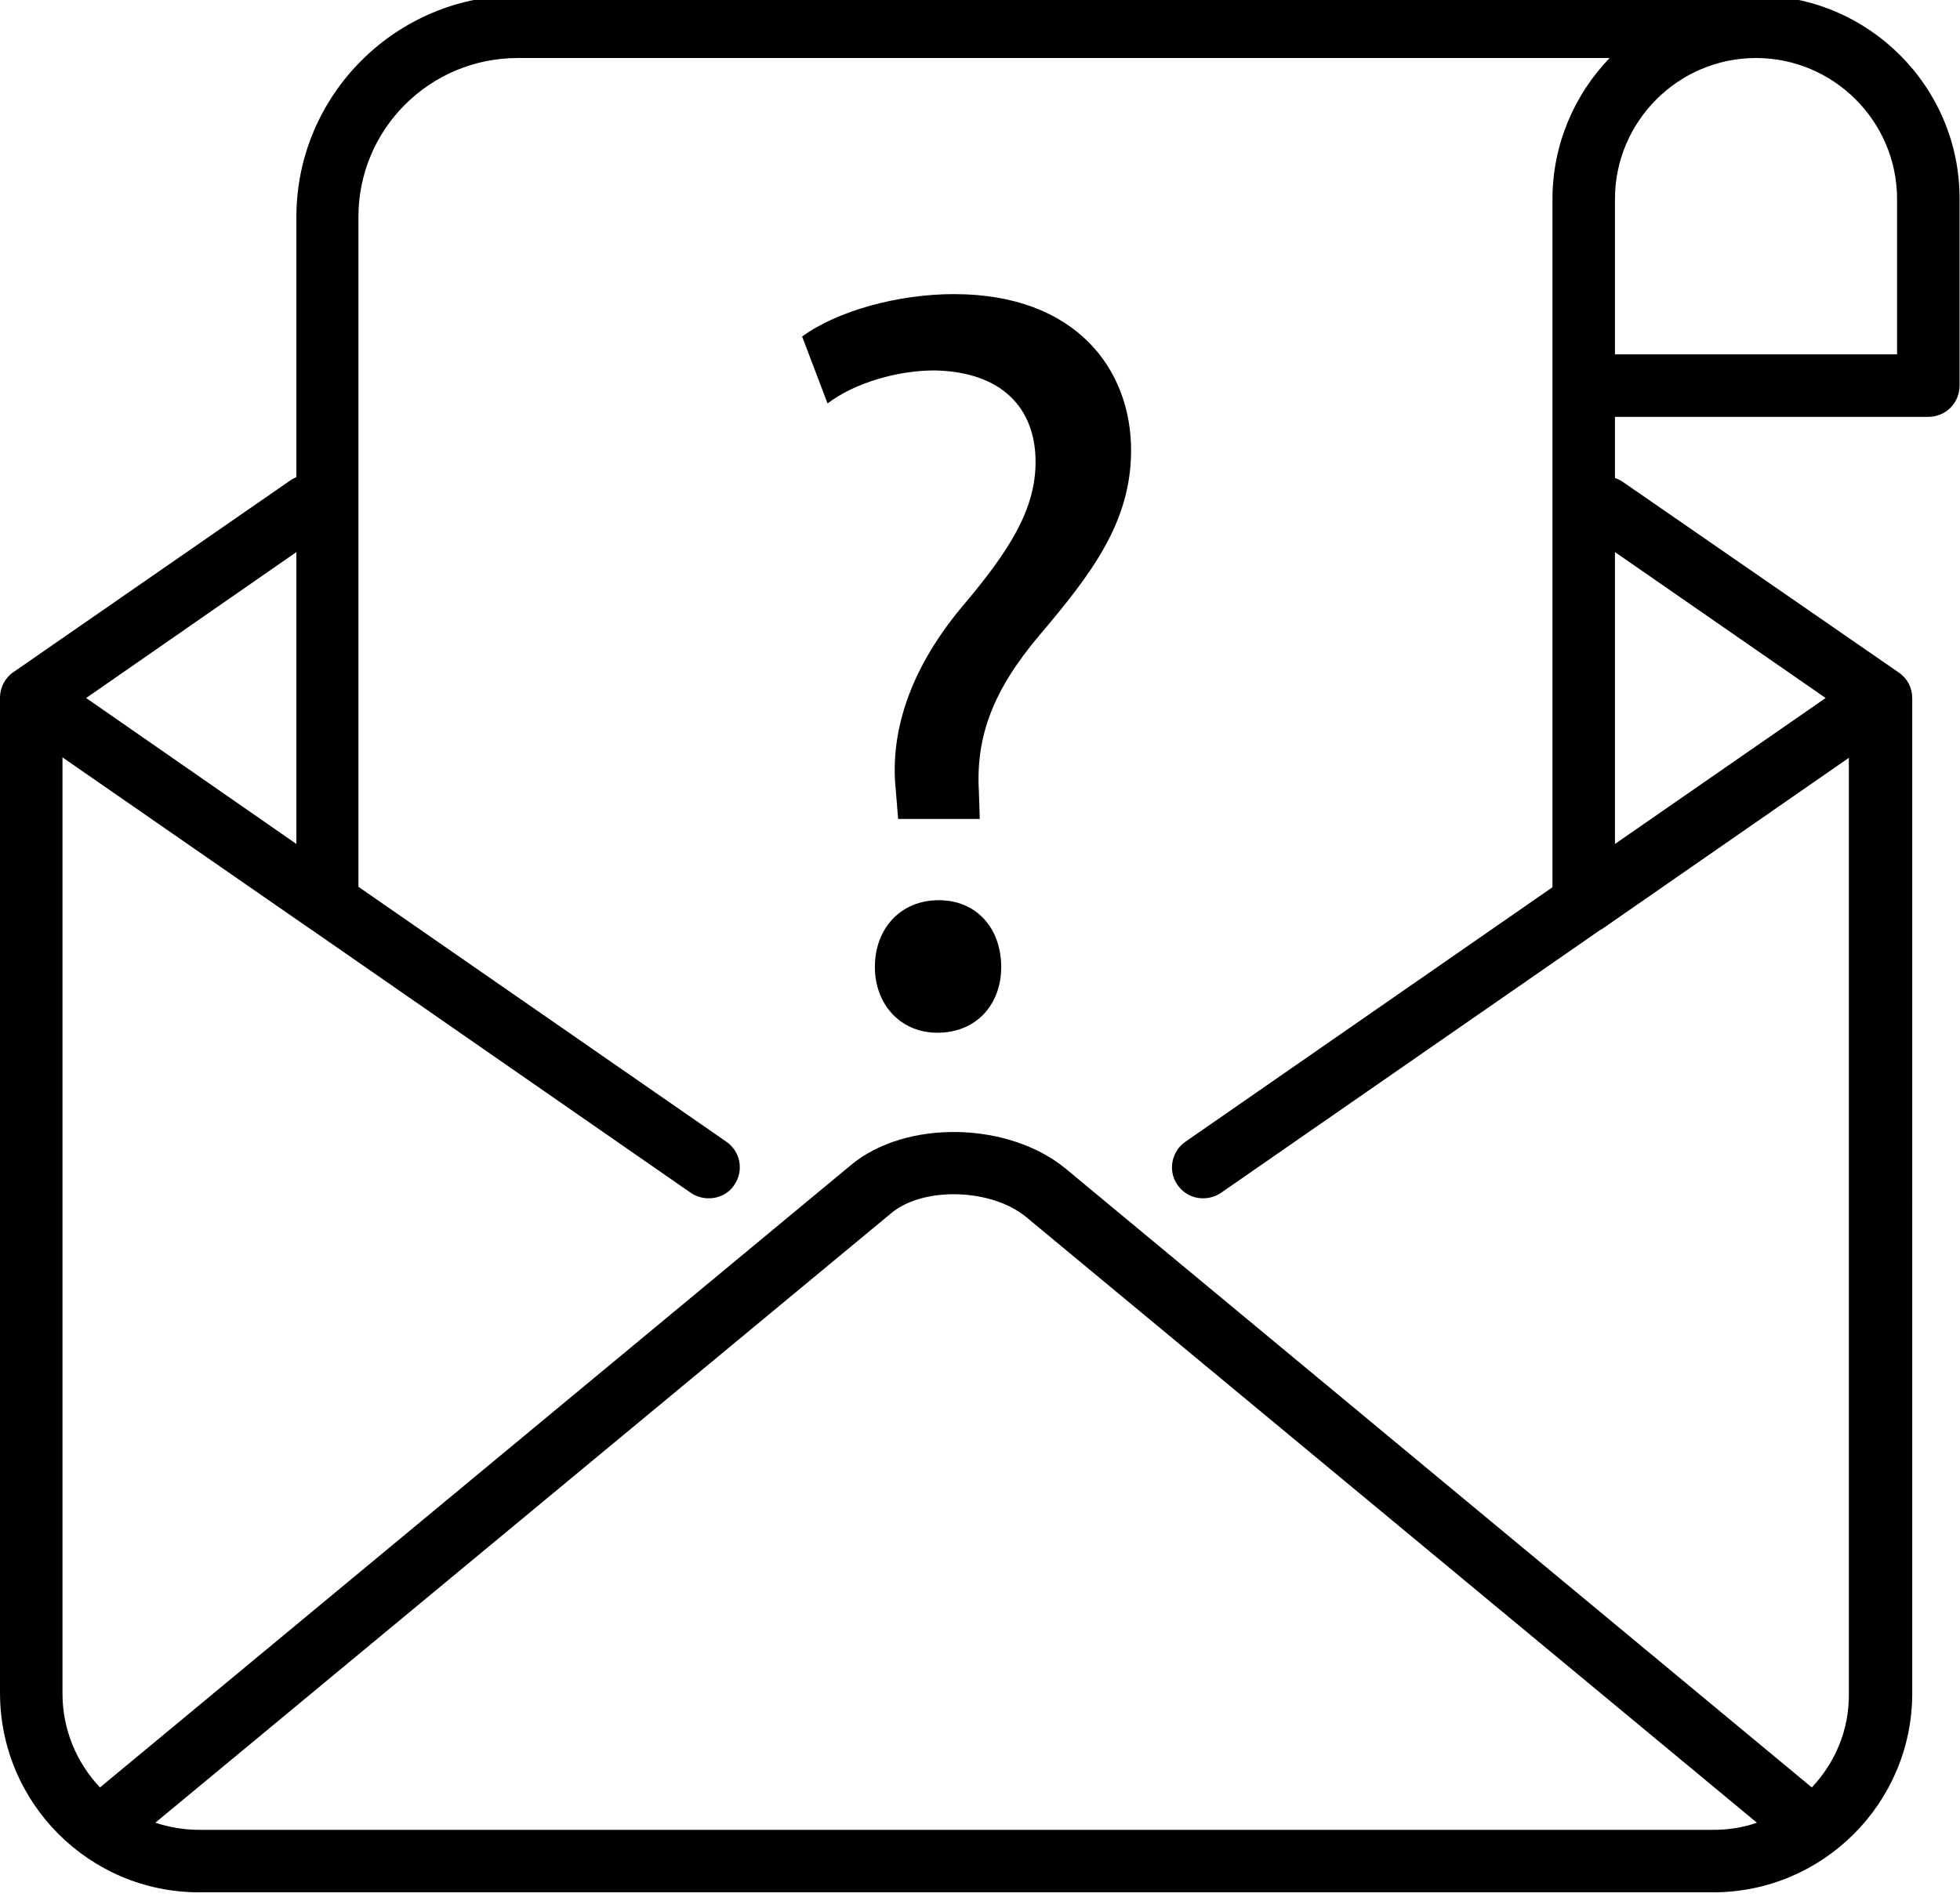
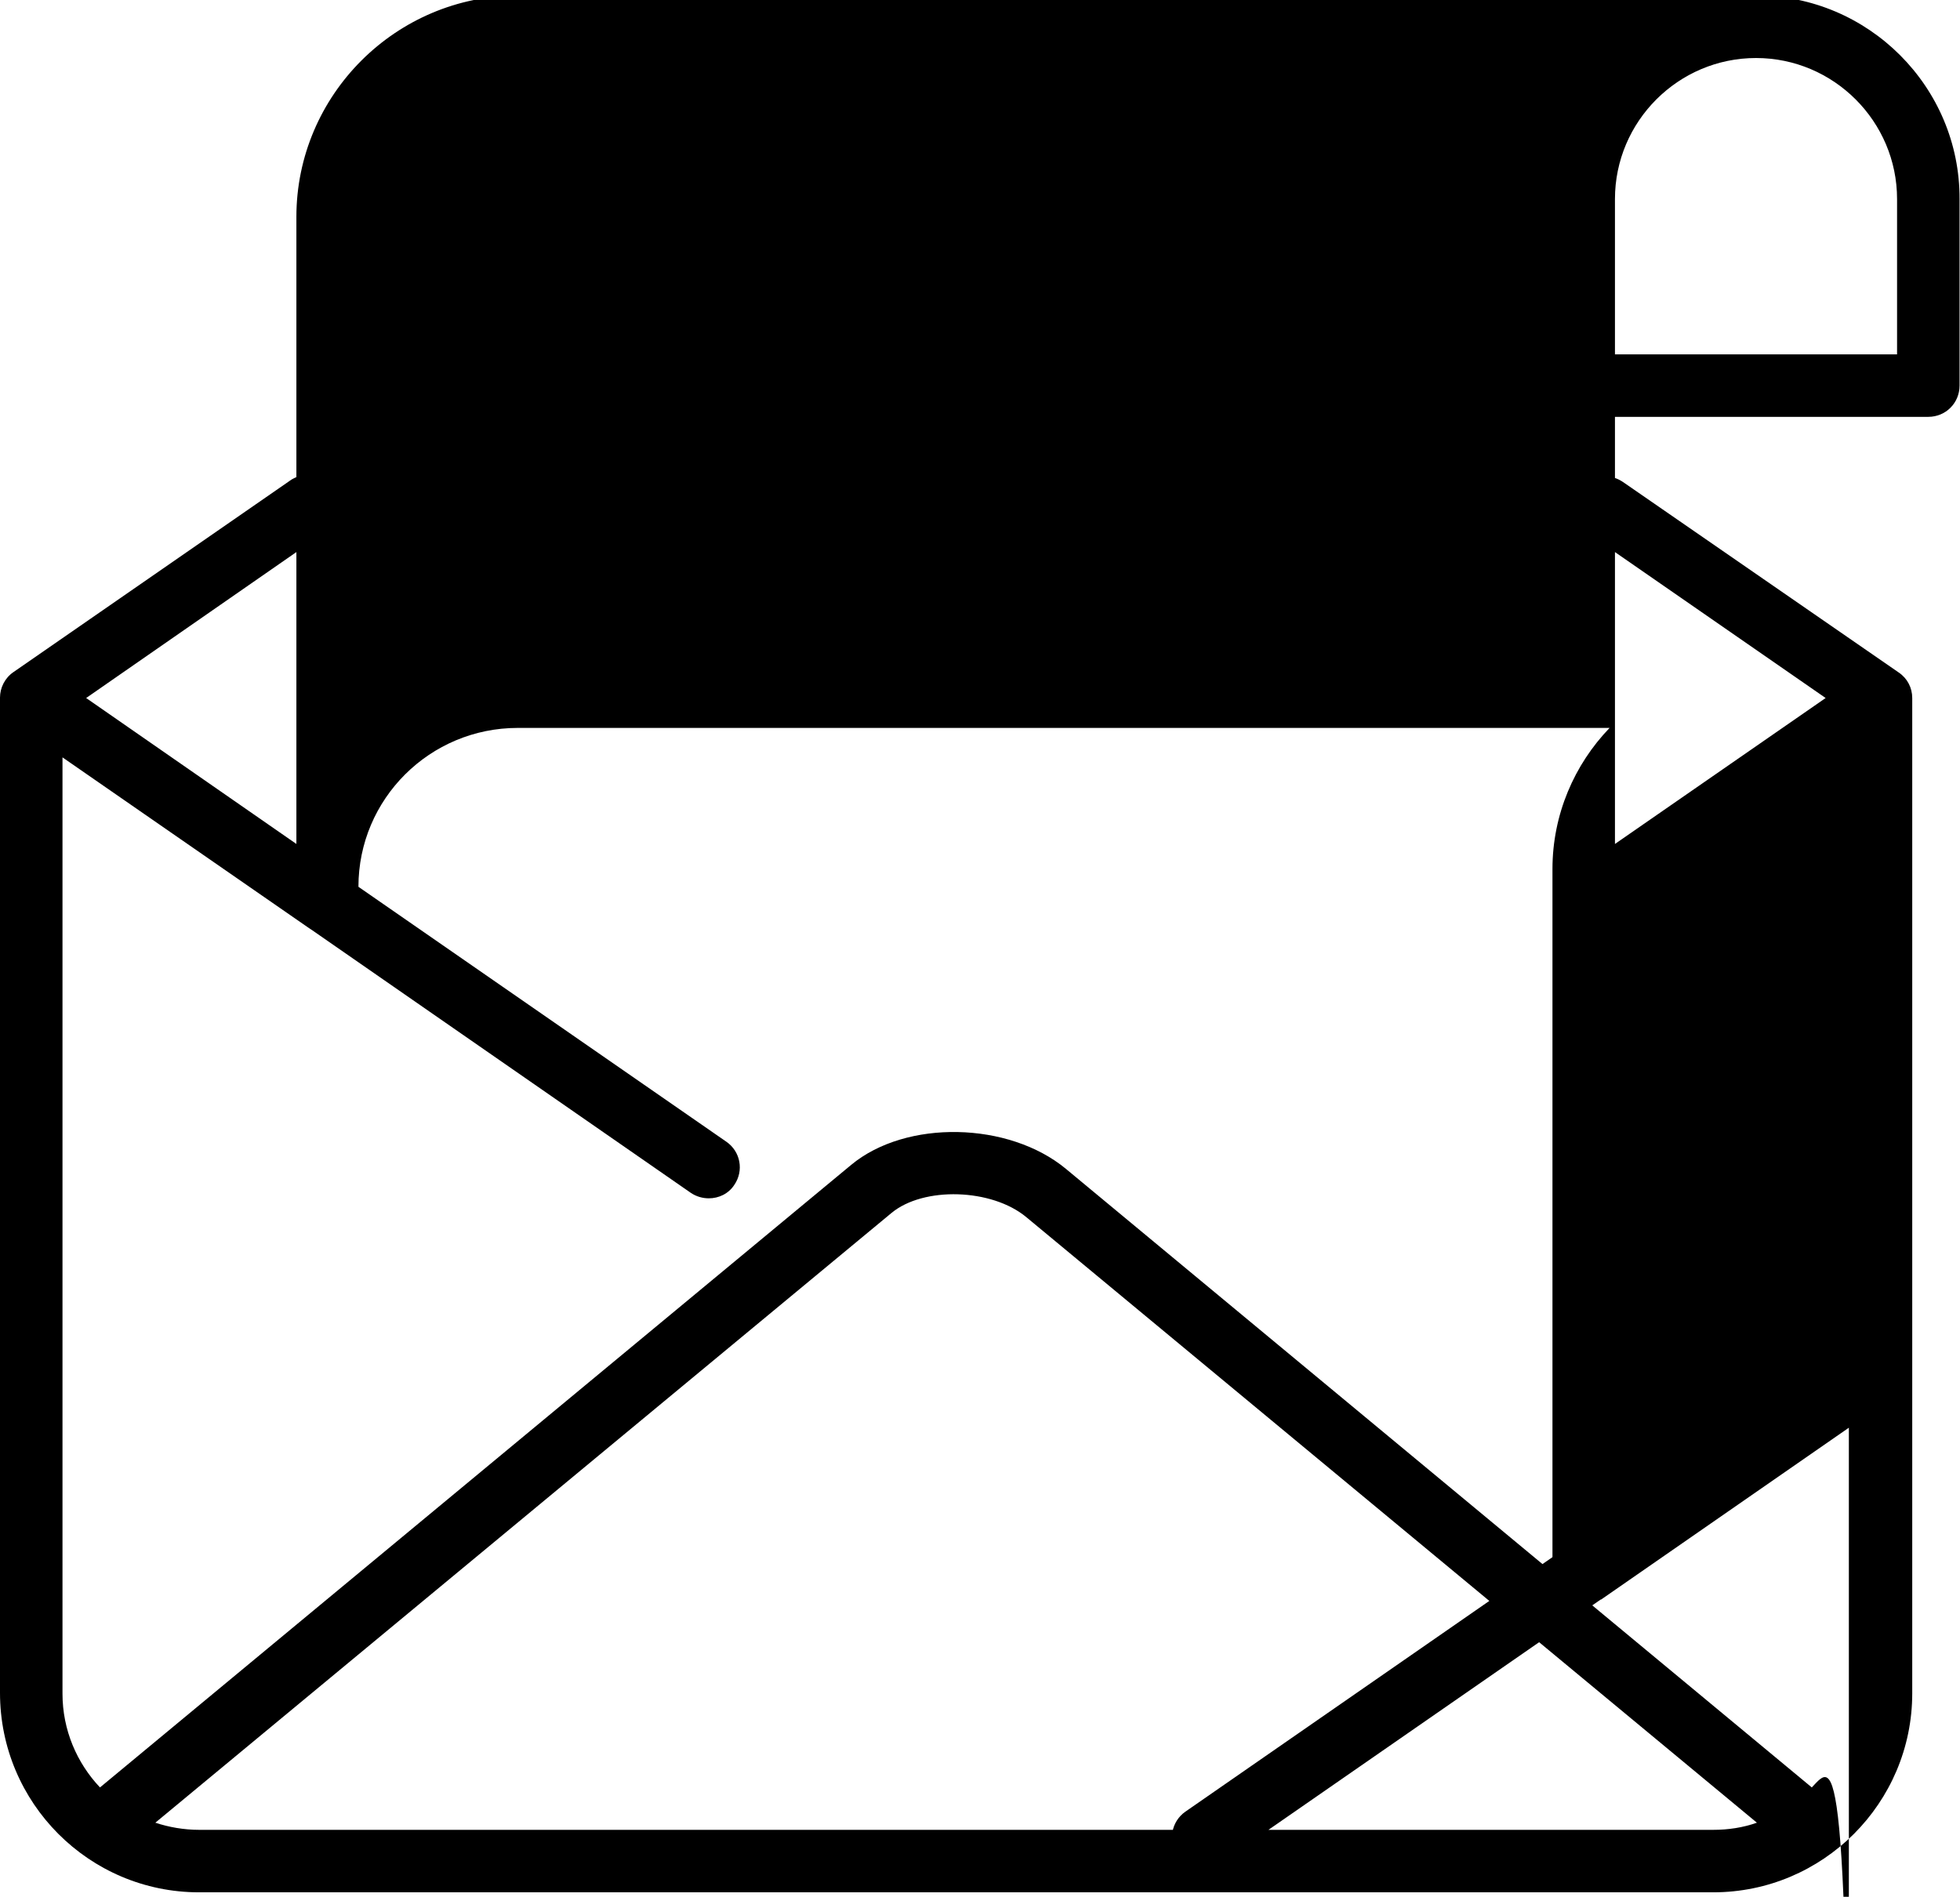
<svg xmlns="http://www.w3.org/2000/svg" version="1.1" id="Layer_1" x="0px" y="0px" viewBox="0 0 439.1 425" style="enable-background:new 0 0 439.1 425;" xml:space="preserve">
  <g>
-     <path d="M393.5-1c-0.9,0-1.8,0-2.7,0.1C390.4-1,390.1-1,389.7-1H116.1C88.7-1,66.4,21.3,66.4,48.6v58.3c-0.4,0.2-0.9,0.4-1.3,0.7   L3,150.6c-1.9,1.3-3,3.5-3,5.7c0,0.2,0,0.3,0,0.5c0,0.2,0,0.4,0,0.6v221.9C0,404,20,424,44.6,424h339.2c24.6,0,44.6-20,44.6-44.6   V156.8c0-0.1,0-0.2,0-0.2c0-0.1,0-0.1,0-0.2c0-2.3-1.1-4.4-3-5.7L363.6,108c-0.6-0.4-1.2-0.7-1.8-0.9V93.4h70.2c3.9,0,7-3.1,7-7   V44.6C439.1,19.5,418.6-1,393.5-1L393.5-1z M66.4,123.7v65.4l-47.1-32.7L66.4,123.7z M44.6,410c-3.4,0-6.8-0.6-9.8-1.6l164.9-136.6   c7.2-6,22.5-5.5,30.2,0.9l163.7,135.7c-3.1,1.1-6.4,1.6-9.8,1.6H44.6z M405.9,400.5L238.8,261.9c-12.8-10.6-35.8-11.1-48.1-0.9   L22.4,400.5c-5.2-5.5-8.4-12.9-8.4-21V169.7l55,38.1c0.3,0.2,0.6,0.4,0.9,0.6l84.9,58.9c1.2,0.8,2.6,1.2,4,1.2c2.2,0,4.4-1,5.7-3   c2.2-3.2,1.4-7.5-1.8-9.7l-82.4-57.1V48.6c0-19.7,16-35.6,35.7-35.6h244.6c-7.9,8.2-12.8,19.4-12.8,31.6v14v27.8v112.4l-82.2,57   c-3.2,2.2-4,6.6-1.8,9.7c1.4,2,3.5,3,5.7,3c1.4,0,2.8-0.4,4-1.2l85.1-59c0,0,0,0,0.1,0l55.5-38.5v209.7   C414.3,387.6,411.1,395,405.9,400.5L405.9,400.5z M409,156.4l-47.2,32.7v-65.4L409,156.4z M425.1,79.4h-63.3V58.6v-14   c0-17.4,14.2-31.6,31.6-31.6s31.6,14.2,31.6,31.6V79.4z" />
+     <path d="M393.5-1c-0.9,0-1.8,0-2.7,0.1C390.4-1,390.1-1,389.7-1H116.1C88.7-1,66.4,21.3,66.4,48.6v58.3c-0.4,0.2-0.9,0.4-1.3,0.7   L3,150.6c-1.9,1.3-3,3.5-3,5.7c0,0.2,0,0.3,0,0.5c0,0.2,0,0.4,0,0.6v221.9C0,404,20,424,44.6,424h339.2c24.6,0,44.6-20,44.6-44.6   V156.8c0-0.1,0-0.2,0-0.2c0-0.1,0-0.1,0-0.2c0-2.3-1.1-4.4-3-5.7L363.6,108c-0.6-0.4-1.2-0.7-1.8-0.9V93.4h70.2c3.9,0,7-3.1,7-7   V44.6C439.1,19.5,418.6-1,393.5-1L393.5-1z M66.4,123.7v65.4l-47.1-32.7L66.4,123.7z M44.6,410c-3.4,0-6.8-0.6-9.8-1.6l164.9-136.6   c7.2-6,22.5-5.5,30.2,0.9l163.7,135.7c-3.1,1.1-6.4,1.6-9.8,1.6H44.6z M405.9,400.5L238.8,261.9c-12.8-10.6-35.8-11.1-48.1-0.9   L22.4,400.5c-5.2-5.5-8.4-12.9-8.4-21V169.7l55,38.1c0.3,0.2,0.6,0.4,0.9,0.6l84.9,58.9c1.2,0.8,2.6,1.2,4,1.2c2.2,0,4.4-1,5.7-3   c2.2-3.2,1.4-7.5-1.8-9.7l-82.4-57.1c0-19.7,16-35.6,35.7-35.6h244.6c-7.9,8.2-12.8,19.4-12.8,31.6v14v27.8v112.4l-82.2,57   c-3.2,2.2-4,6.6-1.8,9.7c1.4,2,3.5,3,5.7,3c1.4,0,2.8-0.4,4-1.2l85.1-59c0,0,0,0,0.1,0l55.5-38.5v209.7   C414.3,387.6,411.1,395,405.9,400.5L405.9,400.5z M409,156.4l-47.2,32.7v-65.4L409,156.4z M425.1,79.4h-63.3V58.6v-14   c0-17.4,14.2-31.6,31.6-31.6s31.6,14.2,31.6,31.6V79.4z" />
    <g>
-       <path d="M201.2,183.4l-0.5-6.2c-1.4-12.8,2.9-26.9,14.7-41.1c10.7-12.6,16.6-21.9,16.6-32.6c0-12.1-7.6-20.2-22.6-20.5    c-8.6,0-18.1,2.9-24,7.4l-5.7-15c7.8-5.7,21.4-9.5,34-9.5c27.4,0,39.7,16.9,39.7,35c0,16.2-9,27.8-20.5,41.4    c-10.5,12.4-14.3,22.8-13.6,35l0.2,6.2H201.2z M196,216.7c0-8.8,5.9-15,14.3-15s14,6.2,14,15c0,8.3-5.5,14.7-14.3,14.7    C201.7,231.4,196,225,196,216.7z" />
-     </g>
+       </g>
  </g>
</svg>